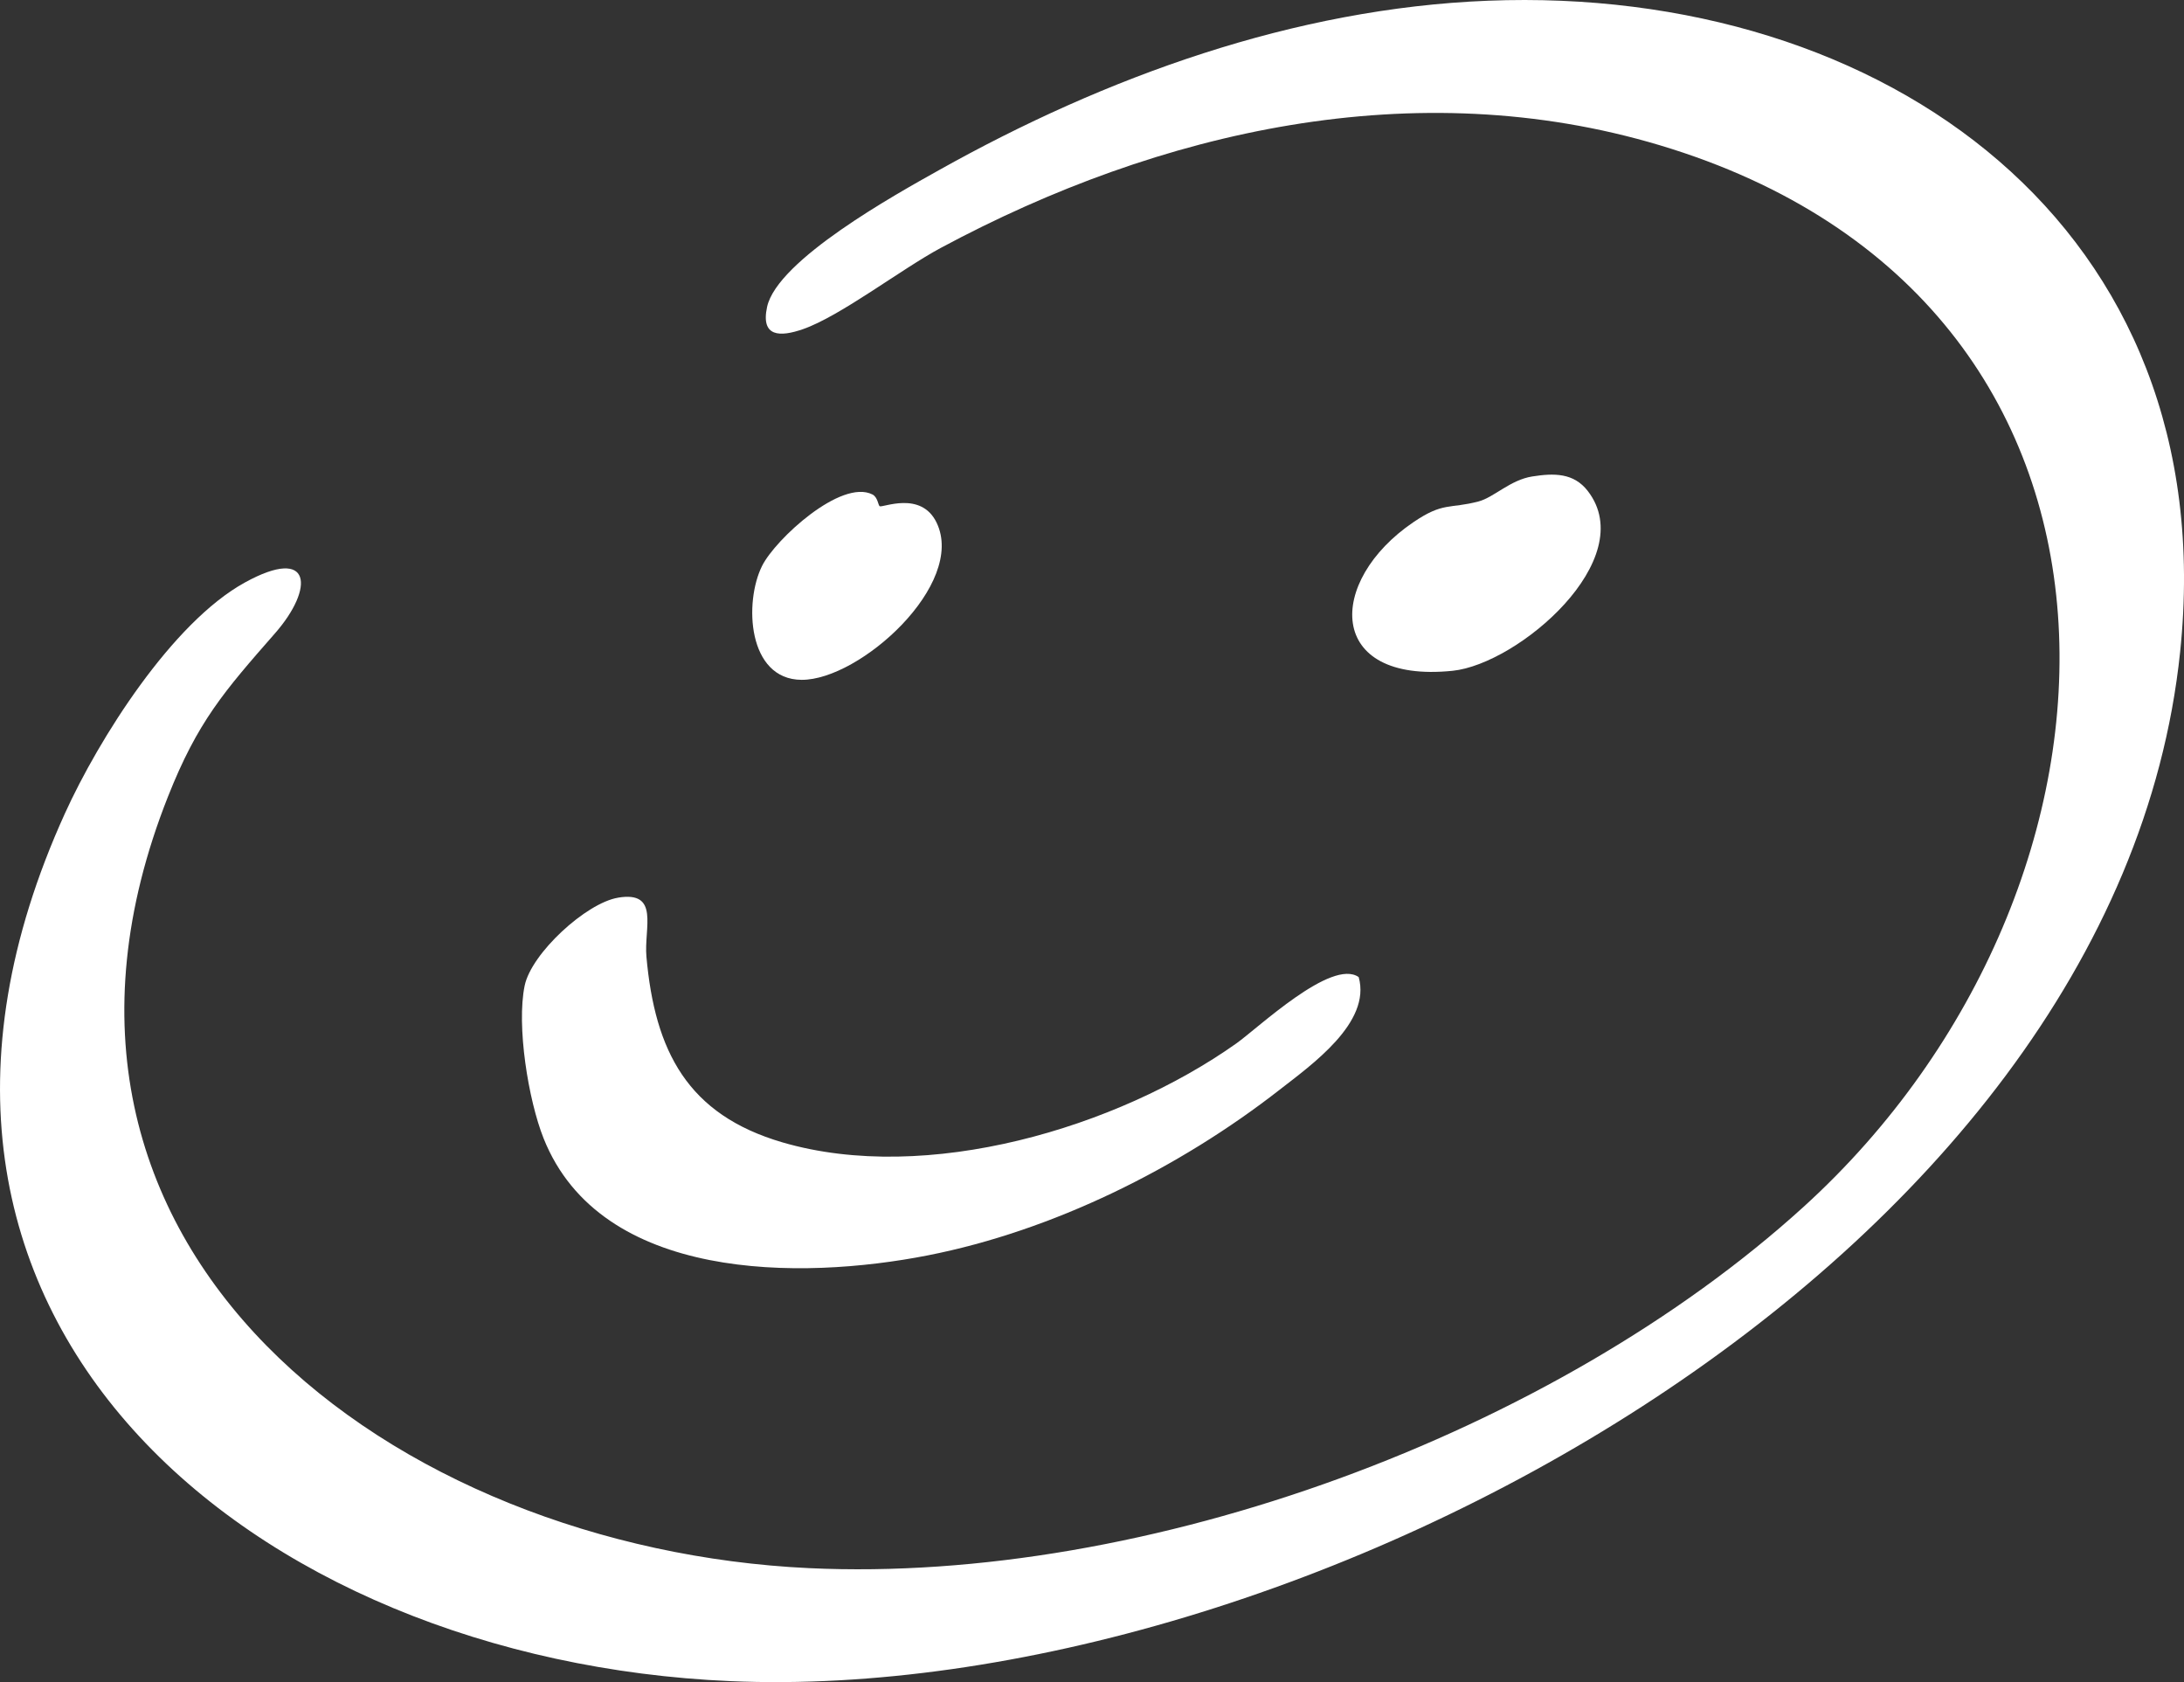
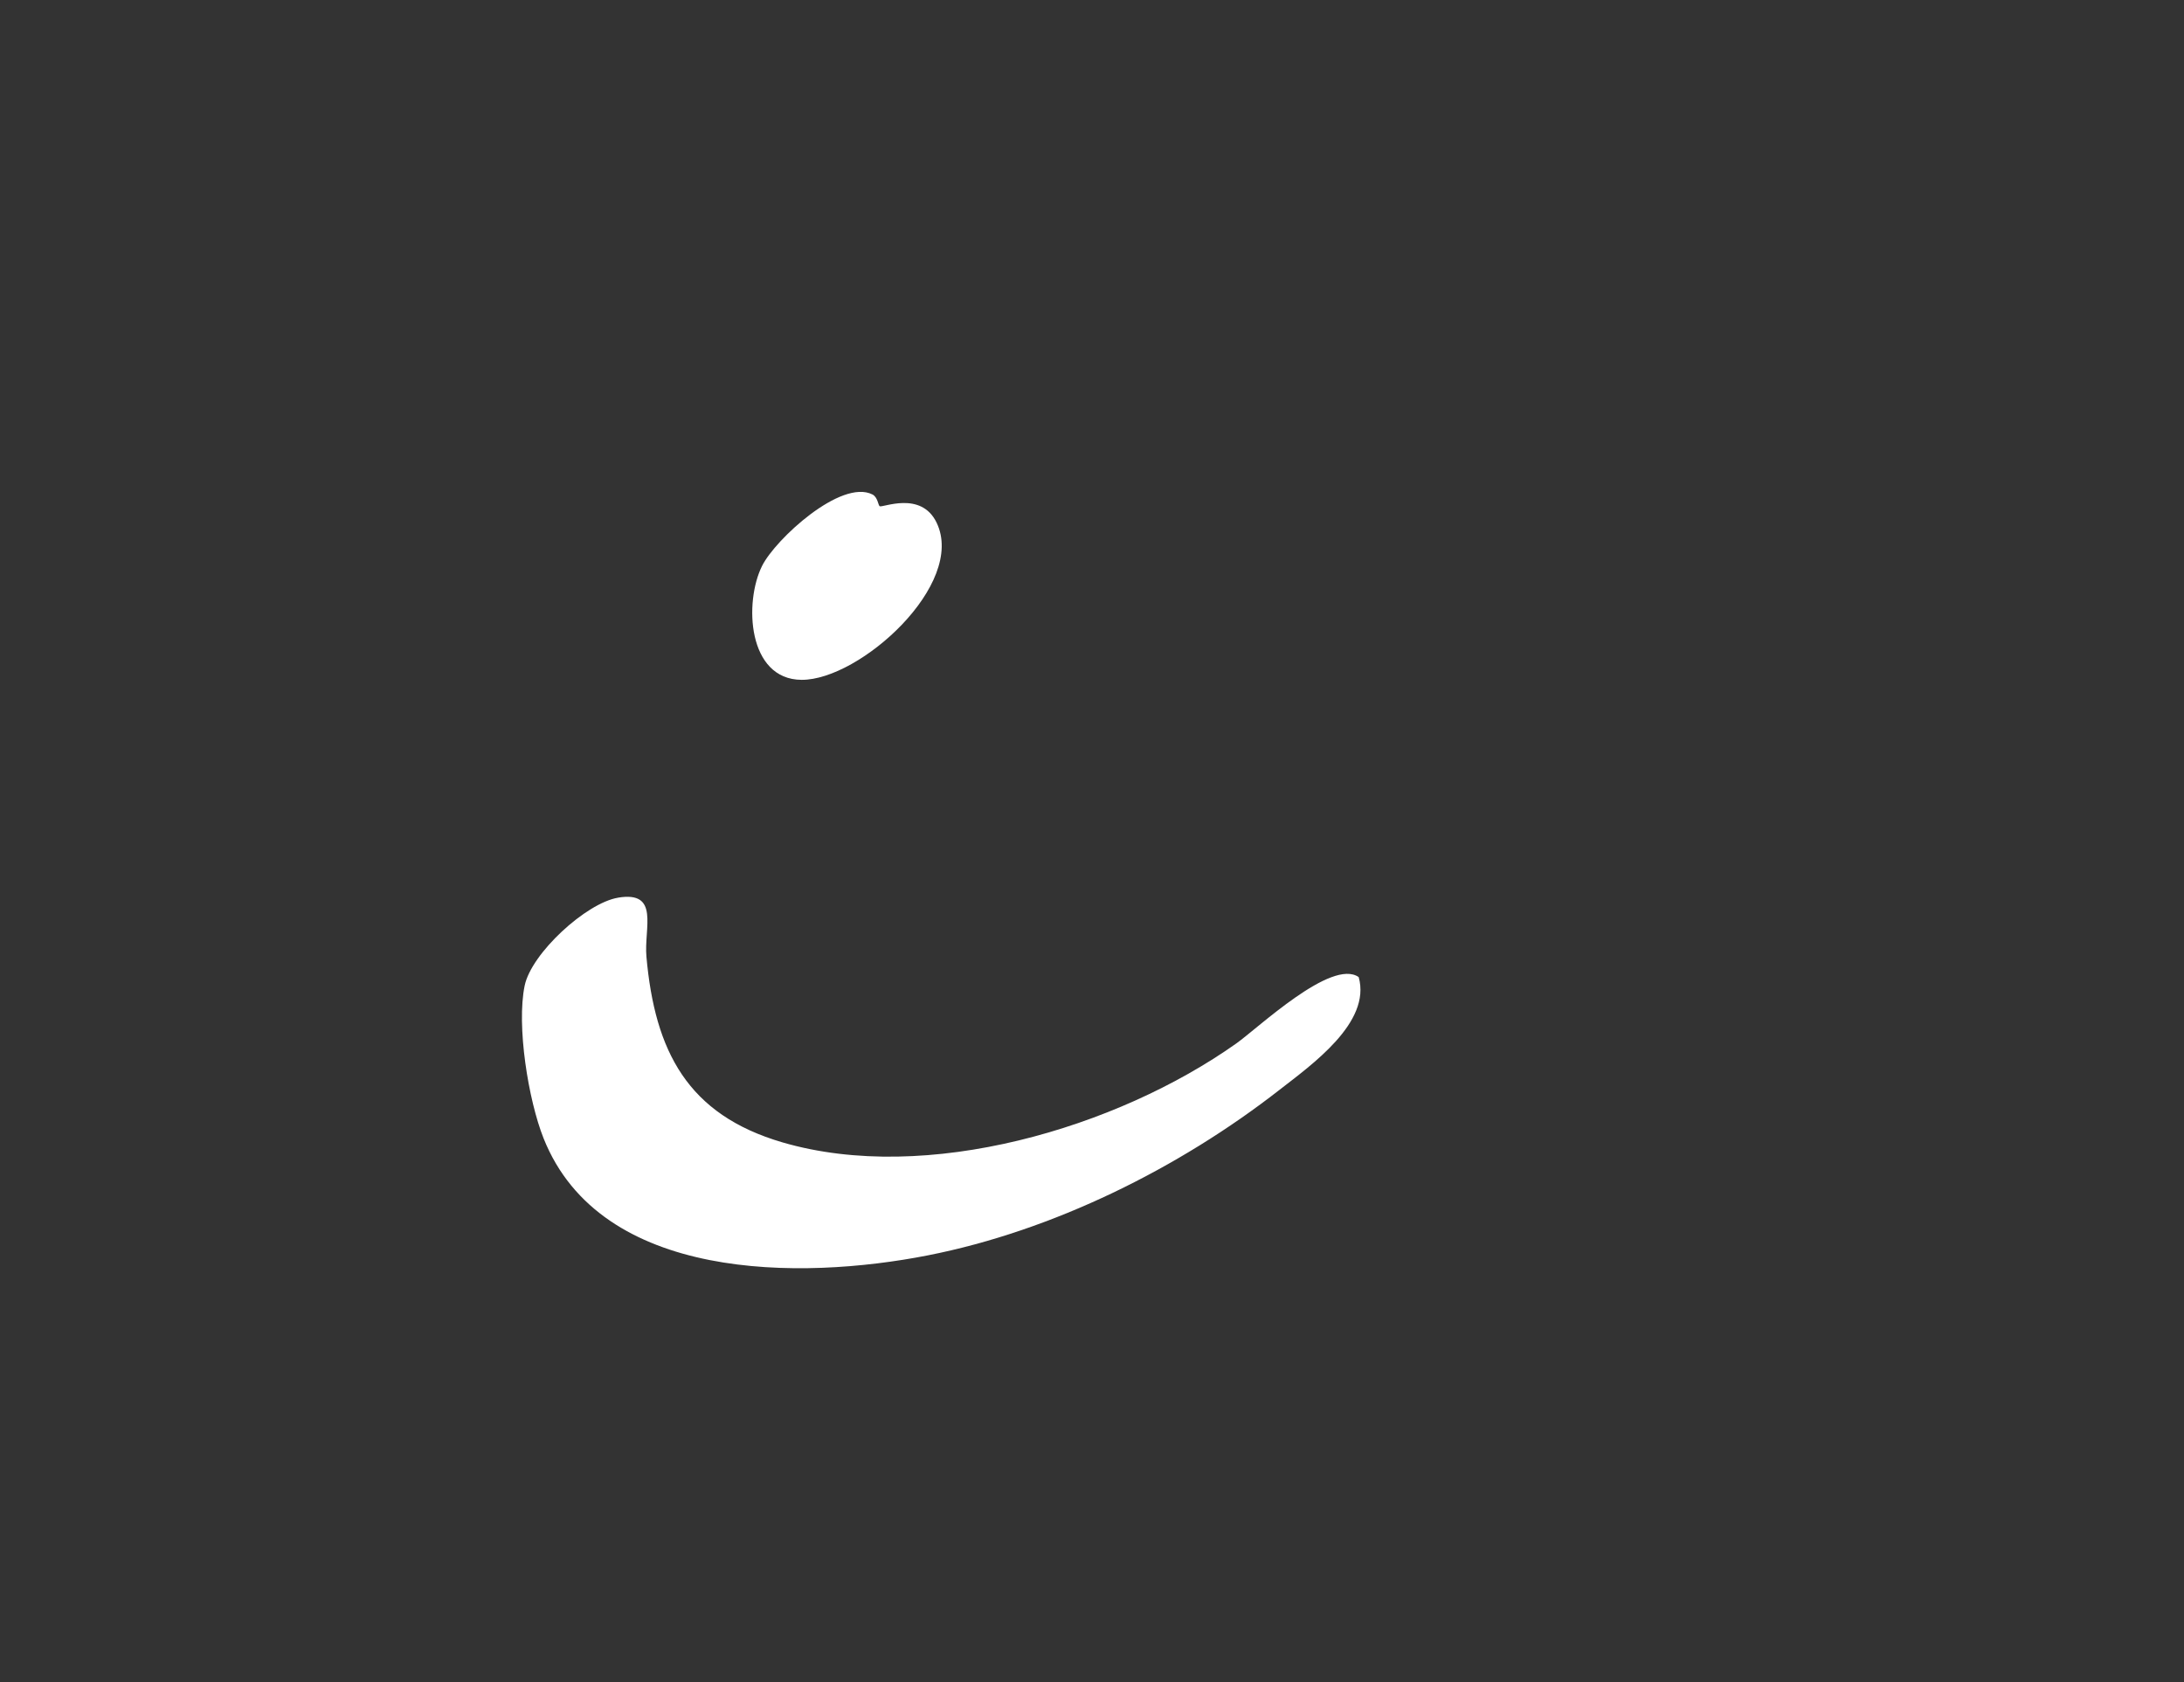
<svg xmlns="http://www.w3.org/2000/svg" id="_Слой_1" data-name="Слой 1" viewBox="0 0 637.94 491.24">
  <rect x="0" y="0" width="637.94" height="491.24" fill="#333333" stroke="none" />
  <defs>
    <style> .cls-1 { fill: #fff; } </style>
  </defs>
-   <path class="cls-1" d="M434.61.21c115.57-4.57,215.14,66.03,202.2,190.2-18.7,179.4-258.76,307.7-423.53,300.55-138.93-6.03-261.54-105.54-194.32-253.4,9.92-21.83,31.3-55.74,52.56-67.44,19.7-10.85,20.33,1.68,8.82,14.82-14.92,17.03-22.61,25.81-31.28,47.72C-3.48,365.33,115.79,452.27,236.28,457.96c98.61,4.65,217.64-39.28,290.56-105.53,102.8-93.41,109.27-264.71-42.02-310.01-71.33-21.36-146.01-4.38-210.02,29.98-11.57,6.21-29.31,19.92-40.26,23.73-6.64,2.31-12.39,2.37-10.48-6.48,2.96-13.75,37.79-33.01,50.1-39.9C322.92,22.42,378.13,2.44,434.61.21Z" />
  <path class="cls-1" d="M180.55,262.15c12.25-2.03,7.52,8.85,8.27,17.25,2.47,27.63,12.01,46.13,39.77,54.23,42.1,12.28,97.59-4.16,132.53-28.9,6.37-4.51,27.83-24.92,35.75-19.38,3.74,13.3-13.8,25.65-23.17,32.96-29.29,22.84-66.07,41.11-102.69,48.31-37.14,7.3-95.53,7.72-112.23-34.18-4.47-11.21-7.95-32.87-5.53-44.58,1.95-9.45,17.96-24.16,27.3-25.7Z" />
-   <path class="cls-1" d="M447.56,139.15c6.33-1,12.12-1.1,16.25,4.27,15.36,19.93-20.3,50.51-39.51,52.48-37.04,3.8-36.83-26.19-11.42-43.42,8.74-5.93,10.43-3.8,18.97-6.03,4.52-1.18,9.25-6.28,15.7-7.3Z" />
-   <path class="cls-1" d="M256.95,147.83c.76.56,12.08-4.63,16.63,4.81,8.67,17.97-22.42,46.01-39.45,45.9-15.79-.1-16.84-22.7-11.51-33.31,3.91-7.79,23.06-25.42,32.21-20.83,1.54.77,1.67,3.11,2.11,3.43Z" />
+   <path class="cls-1" d="M256.95,147.83c.76.56,12.08-4.63,16.63,4.81,8.67,17.97-22.42,46.01-39.45,45.9-15.79-.1-16.84-22.7-11.51-33.31,3.91-7.79,23.06-25.42,32.21-20.83,1.54.77,1.67,3.11,2.11,3.43" />
</svg>